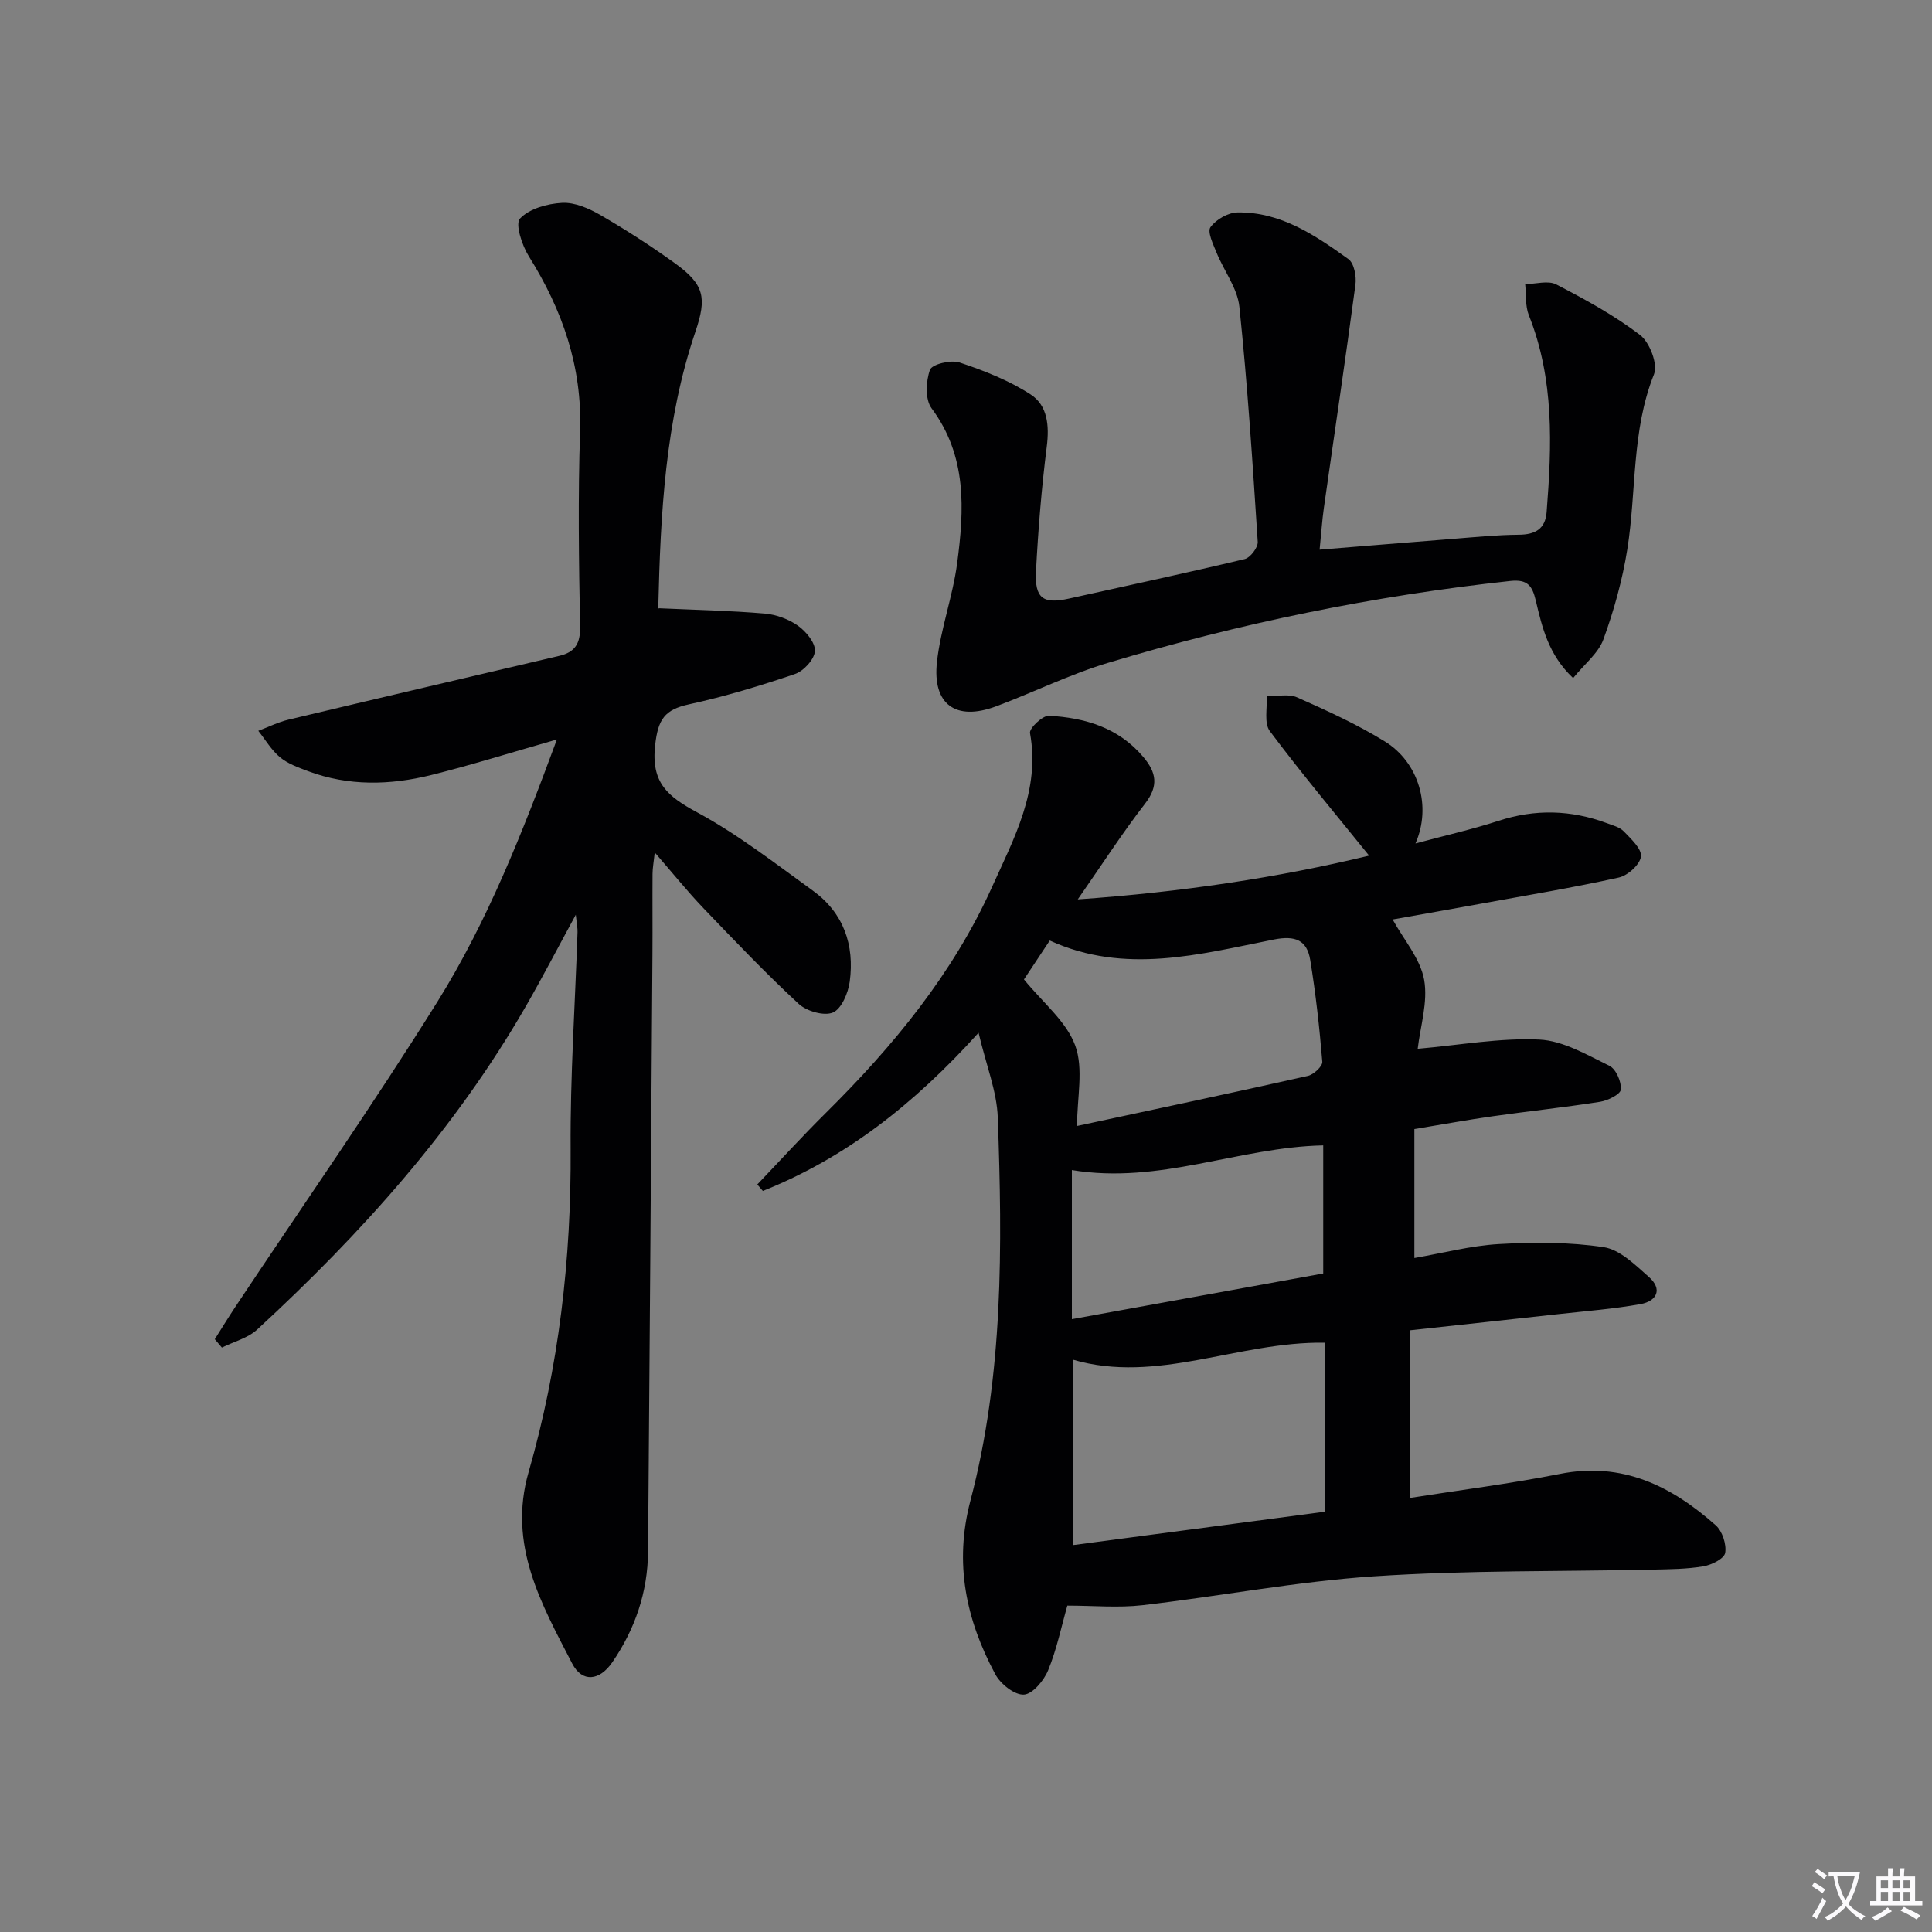
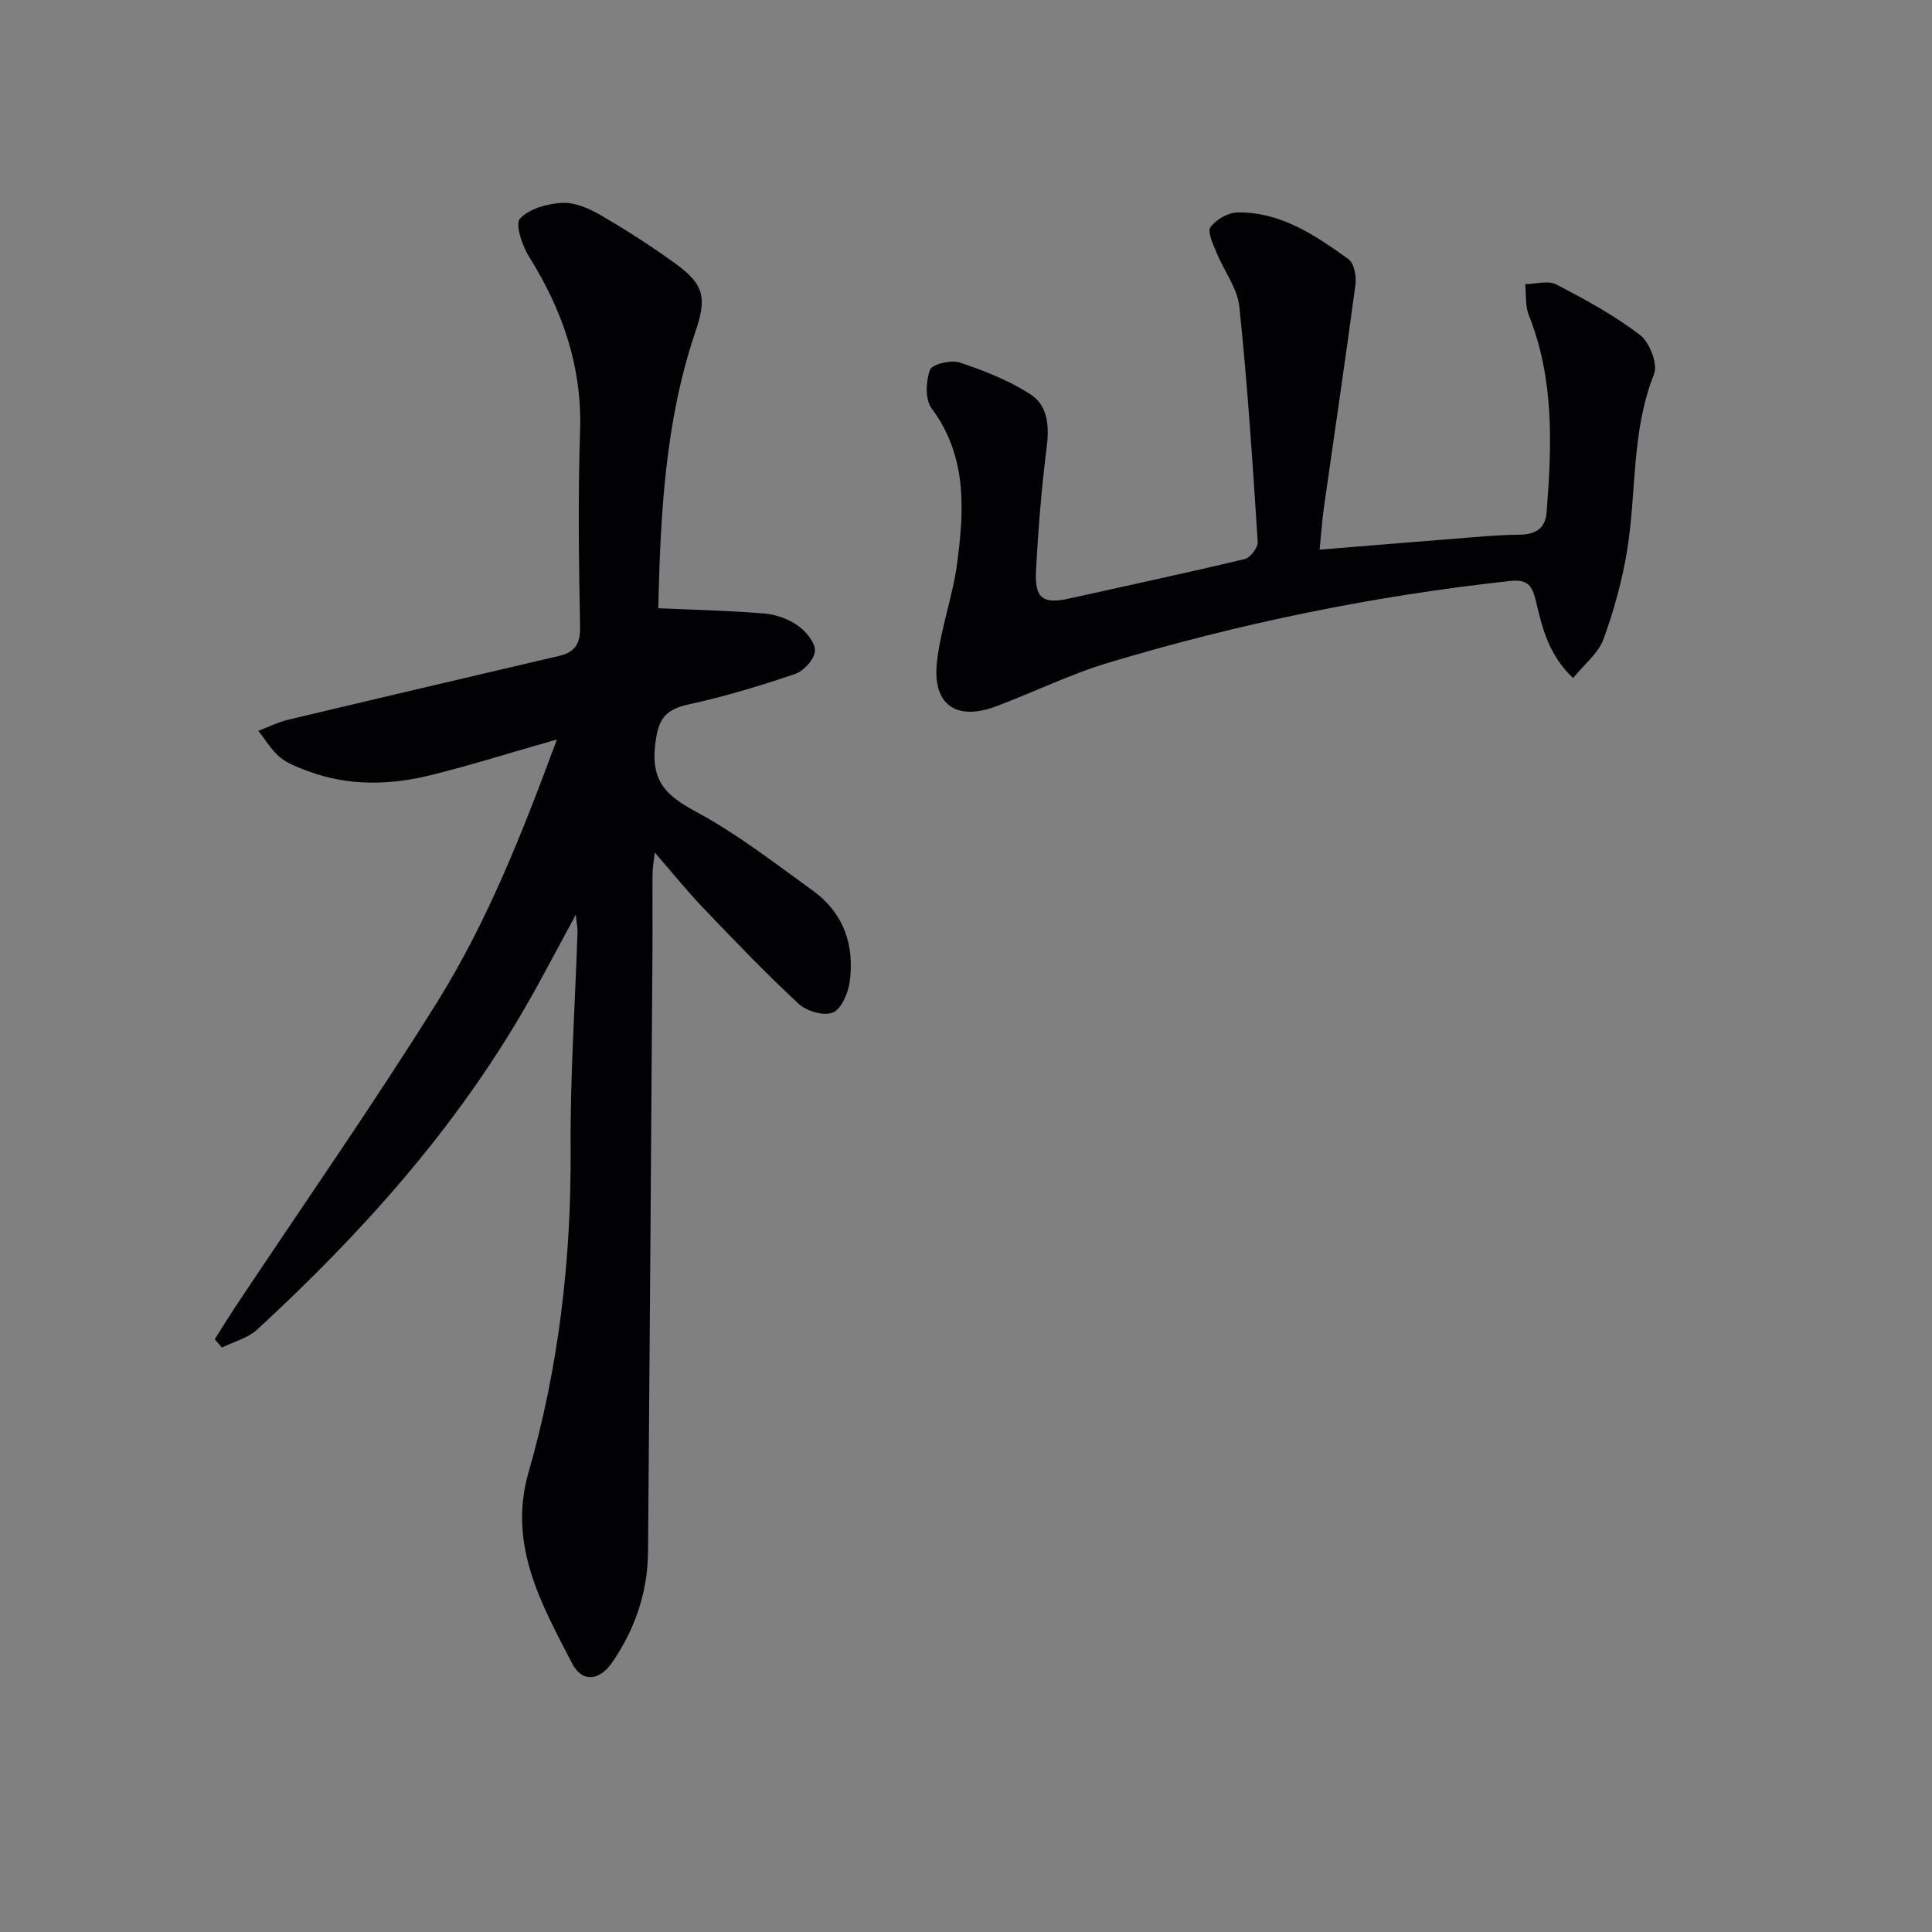
<svg xmlns="http://www.w3.org/2000/svg" enable-background="new 0 0 400 400" viewBox="0 0 400 400">
  <rect x="0" y="0" width="400" height="400" fill="#808080" stroke="none" />
-   <path d="m377.9 391.2c-.2.3-.4.5-.6.8-.7-.6-1.4-1-2.2-1.5.2-.3.4-.5.5-.8.6.4 1.4.8 2.3 1.5zm-1.8 6.1c-.2-.2-.5-.4-.9-.6.4-.6.8-1.2 1.2-1.9s.7-1.3.9-1.9c.3.3.5.5.8.7-.7 1.3-1.4 2.6-2 3.7zm2.2-9c-.3.3-.5.5-.6.8-.6-.6-1.3-1.1-2-1.5.3-.3.5-.5.6-.7.6.5 1.3.9 2 1.4zm.3.2v-.9h2 4.5c-.3 1.3-.6 2.5-1 3.6s-.9 2.1-1.4 3c.4.5 1 1 1.6 1.4s1.2.8 1.9 1.1c-.3.2-.5.4-.8.8-.4-.3-1-.7-1.6-1.2s-1.2-1.1-1.6-1.6c-.5.6-1.1 1.1-1.7 1.6s-1.4.9-2.1 1.4c-.1-.3-.3-.5-.7-.8.6-.2 1.2-.5 1.9-1s1.4-1.1 2-1.8c-.5-.8-.9-1.6-1.2-2.5s-.6-2-.8-3.2c-.4.1-.7.1-1 .1zm2.5 2.7c.3 1 .7 1.7 1 2.2.3-.5.6-1.1 1-2s.6-1.9.9-3h-3.2-.4c.1.9.3 1.8.7 2.8z" fill="#fbfafc" />
-   <path d="m396.5 388.5v1.5 3.6h1.5v.9c-.4 0-1 0-1.7 0h-7.9c-.5 0-.9 0-1.2 0v-.9h1.3v-3.5c0-.7 0-1.2 0-1.6h2.4c0-.8 0-1.4 0-1.7h1c0 .3-.1.8-.1 1.7h1.5c0-.8 0-1.4 0-1.7h1c0 .3-.1.9-.1 1.7zm-8.2 9.2c-.2-.3-.5-.5-.8-.8.8-.3 1.4-.6 1.9-.9s1-.7 1.4-1.1c.3.3.6.5.9.8-1.6 1-2.8 1.6-3.4 2zm2.6-6.8v-1.6h-1.5v1.6zm0 2.7v-1.9h-1.5v1.9zm2.4-2.7v-1.6h-1.5v1.6zm0 2.7v-1.9h-1.5v1.9zm.2 2 .7-.8c.4.2.9.5 1.6.8s1.3.7 1.8 1c-.3.3-.5.5-.8.8-.4-.3-1.5-1-3.3-1.8zm2-4.7v-1.6h-1.4v1.6zm0 2.7v-1.9h-1.4v1.9z" fill="#fbfafc" />
  <g fill="#010103">
-     <path d="m293.52 217.14c8.78-.77 17.02-2.29 25.17-1.91 4.94.23 9.86 3.16 14.52 5.43 1.36.66 2.51 3.31 2.37 4.92-.09 1-2.71 2.29-4.34 2.54-7.37 1.16-14.8 1.94-22.19 2.99-5.23.74-10.43 1.7-16.22 2.65v26.7c5.82-1.01 11.63-2.55 17.5-2.89 7.21-.41 14.58-.43 21.69.64 3.37.51 6.53 3.68 9.34 6.15 2.92 2.56 1.67 5.03-1.7 5.64-5.54 1-11.18 1.43-16.78 2.05-10.06 1.12-20.11 2.19-31.01 3.38v34.71c10.2-1.61 20.71-2.93 31.08-4.98 12.92-2.57 23.11 2.5 32.28 10.64 1.36 1.21 2.25 3.93 1.95 5.71-.2 1.19-2.81 2.5-4.51 2.78-3.41.58-6.93.6-10.41.68-19.27.42-38.58.11-57.79 1.39-16.03 1.07-31.93 4.13-47.92 5.98-5.02.58-10.17.09-15.57.09-1.23 4.3-2.18 9.01-3.97 13.37-.87 2.13-3.23 4.96-5.04 5.05-1.94.1-4.84-2.21-5.91-4.22-6.05-11.27-8.56-22.96-5.15-35.92 6.86-26.02 6.62-52.7 5.67-79.32-.19-5.44-2.39-10.81-3.98-17.57-13.45 14.91-27.62 25.95-44.66 32.75-.38-.45-.77-.9-1.15-1.34 4.72-4.94 9.33-10 14.19-14.81 13.93-13.8 26.3-28.79 34.41-46.78 4.52-10.04 10.02-20 7.86-31.87-.18-.99 2.62-3.66 3.93-3.58 7.45.42 14.36 2.43 19.5 8.5 2.76 3.25 3.23 6.03.39 9.7-4.66 6.02-8.8 12.45-13.93 19.82 21.53-1.51 41.6-4.53 60.32-9.06-6.85-8.49-13.95-16.95-20.56-25.79-1.23-1.64-.49-4.76-.66-7.2 2.12.04 4.52-.57 6.3.22 6.22 2.76 12.47 5.6 18.24 9.17 6.93 4.29 9.67 13.37 6.28 21.08 6.25-1.68 11.8-2.93 17.18-4.68 7.59-2.48 15.01-2.28 22.42.47 1.24.46 2.69.83 3.54 1.72 1.49 1.55 3.75 3.63 3.54 5.21-.22 1.67-2.73 3.93-4.6 4.34-9.39 2.08-18.89 3.65-28.36 5.38-6.34 1.16-12.68 2.27-18.45 3.3 2.33 4.23 5.73 8.11 6.52 12.47.83 4.62-.8 9.69-1.33 14.3zm-19.26 95.85c0-12.13 0-23.63 0-35-17.95-.26-34.69 8.63-52.15 3.51v38.4c17.94-2.38 35.14-4.66 52.15-6.91zm-62.26-110.21c3.89 4.79 8.78 8.68 10.61 13.68 1.77 4.82.38 10.79.38 16.66 16.44-3.53 32.14-6.85 47.79-10.37 1.21-.27 3.06-2 2.99-2.92-.58-7.05-1.36-14.1-2.5-21.07-.67-4.09-3.06-5.13-7.53-4.24-15.36 3.05-30.83 7.32-46.4.21-1.86 2.81-3.58 5.39-5.34 8.05zm9.92 39.47v30.87c17.73-3.22 35.08-6.38 52.04-9.46 0-9.24 0-17.8 0-26.52-17.58.38-33.84 8.13-52.04 5.11z" />
    <path d="m115.3 153.1c-9.47 2.7-17.69 5.29-26.05 7.37-8.51 2.11-17.11 2.32-25.5-.82-2.02-.76-4.17-1.53-5.78-2.87-1.78-1.48-3.02-3.62-4.49-5.47 2.09-.79 4.12-1.81 6.27-2.32 18.68-4.45 37.38-8.82 56.08-13.21 3.2-.75 4.34-2.53 4.27-6.03-.26-13.49-.45-27 0-40.48.45-13.37-3.66-25.1-10.62-36.22-1.41-2.25-2.86-6.7-1.82-7.8 1.95-2.06 5.67-3.09 8.72-3.25 2.6-.14 5.54 1.14 7.91 2.51 5.31 3.08 10.5 6.42 15.47 10.01 6.09 4.4 6.6 7.12 4.22 14.15-6.27 18.49-7.23 37.73-7.69 57.02-.01.3.24.6.08.24 7.54.34 14.77.49 21.95 1.1 2.38.2 4.97 1.15 6.91 2.53 1.67 1.19 3.61 3.54 3.49 5.25-.12 1.72-2.34 4.13-4.14 4.74-7.2 2.45-14.53 4.66-21.96 6.28-4.99 1.09-6.38 3.07-6.98 8.42-.89 7.89 2.65 10.67 8.75 13.97 8.42 4.56 16.09 10.54 23.89 16.17 6.37 4.6 8.67 11.25 7.65 18.84-.32 2.35-1.7 5.64-3.48 6.4-1.84.78-5.45-.27-7.1-1.8-6.83-6.33-13.27-13.07-19.71-19.8-3.32-3.47-6.34-7.23-10.08-11.53-.22 2-.45 3.2-.46 4.41-.04 5.5.02 11-.02 16.49-.29 41.29-.57 82.57-.91 123.86-.07 8.37-2.68 16.03-7.41 22.91-2.63 3.83-6.23 4.25-8.3.24-6.38-12.34-13.35-24.57-9.03-39.59 6.29-21.85 8.86-44.2 8.71-66.98-.1-14.95.93-29.9 1.43-44.85.03-.78-.15-1.57-.36-3.6-3.81 7-6.94 13.04-10.33 18.93-14.68 25.51-34.11 47.11-55.62 66.94-1.94 1.79-4.86 2.52-7.32 3.74-.49-.58-.98-1.15-1.47-1.73 1.42-2.24 2.8-4.51 4.27-6.72 13.99-21.04 28.47-41.76 41.84-63.18 10.35-16.62 17.56-34.89 24.72-54.27z" />
-     <path d="m273.21 113.8c9.65-.78 18.72-1.54 27.79-2.25 4.47-.35 8.96-.81 13.44-.84 3.4-.02 5.5-1.19 5.77-4.67 1.08-13.79 1.61-27.52-3.68-40.77-.77-1.94-.53-4.28-.76-6.44 2.17-.02 4.74-.82 6.44.06 6 3.11 12 6.39 17.35 10.47 1.98 1.51 3.72 6.03 2.89 8.11-4.7 11.76-3.61 24.24-5.54 36.3-1.01 6.31-2.75 12.59-4.94 18.6-1.05 2.88-3.91 5.1-6.27 8.02-5.12-4.82-6.42-10.51-7.74-16.08-.72-3.02-1.69-4.41-5.25-4.03-28.31 3.07-56.09 8.77-83.32 16.96-7.92 2.38-15.42 6.11-23.19 9.01-8.31 3.09-13.2-.39-12.21-9.24.77-6.87 3.27-13.53 4.18-20.4 1.47-11.12 2.07-22.18-5.3-32.08-1.36-1.83-1.18-5.59-.33-7.96.42-1.16 4.34-2.12 6.13-1.52 5.1 1.7 10.25 3.72 14.73 6.63 3.49 2.27 3.87 6.45 3.32 10.79-1.08 8.56-1.78 17.19-2.23 25.8-.29 5.65 1.49 6.85 6.87 5.65 12.12-2.69 24.27-5.29 36.34-8.17 1.16-.28 2.77-2.39 2.7-3.56-1.05-16.24-2.11-32.49-3.8-48.67-.4-3.87-3.21-7.46-4.74-11.25-.69-1.71-1.94-4.29-1.24-5.24 1.15-1.59 3.66-3.03 5.61-3.05 8.95-.12 16.07 4.73 22.95 9.67 1.18.85 1.68 3.57 1.45 5.29-2.05 15.43-4.36 30.83-6.54 46.24-.37 2.62-.54 5.27-.88 8.62z" />
+     <path d="m273.21 113.8c9.65-.78 18.72-1.54 27.79-2.25 4.47-.35 8.96-.81 13.44-.84 3.4-.02 5.5-1.19 5.77-4.67 1.08-13.79 1.61-27.52-3.68-40.77-.77-1.94-.53-4.28-.76-6.44 2.17-.02 4.74-.82 6.44.06 6 3.11 12 6.39 17.35 10.47 1.98 1.51 3.72 6.03 2.89 8.11-4.7 11.76-3.61 24.24-5.54 36.3-1.01 6.31-2.75 12.59-4.94 18.6-1.05 2.88-3.91 5.1-6.27 8.02-5.12-4.82-6.42-10.51-7.74-16.08-.72-3.02-1.69-4.41-5.25-4.03-28.31 3.07-56.09 8.77-83.32 16.96-7.92 2.38-15.42 6.11-23.19 9.01-8.31 3.09-13.2-.39-12.21-9.24.77-6.87 3.27-13.53 4.18-20.4 1.47-11.12 2.07-22.18-5.3-32.08-1.36-1.83-1.18-5.59-.33-7.96.42-1.16 4.34-2.12 6.13-1.52 5.1 1.7 10.25 3.72 14.73 6.63 3.49 2.27 3.87 6.45 3.32 10.79-1.08 8.56-1.78 17.19-2.23 25.8-.29 5.65 1.49 6.85 6.87 5.65 12.12-2.69 24.27-5.29 36.34-8.17 1.16-.28 2.77-2.39 2.7-3.56-1.05-16.24-2.11-32.49-3.8-48.67-.4-3.87-3.21-7.46-4.74-11.25-.69-1.71-1.94-4.29-1.24-5.24 1.15-1.59 3.66-3.03 5.61-3.05 8.95-.12 16.07 4.73 22.95 9.67 1.18.85 1.68 3.57 1.45 5.29-2.05 15.43-4.36 30.83-6.54 46.24-.37 2.62-.54 5.27-.88 8.62" />
  </g>
</svg>